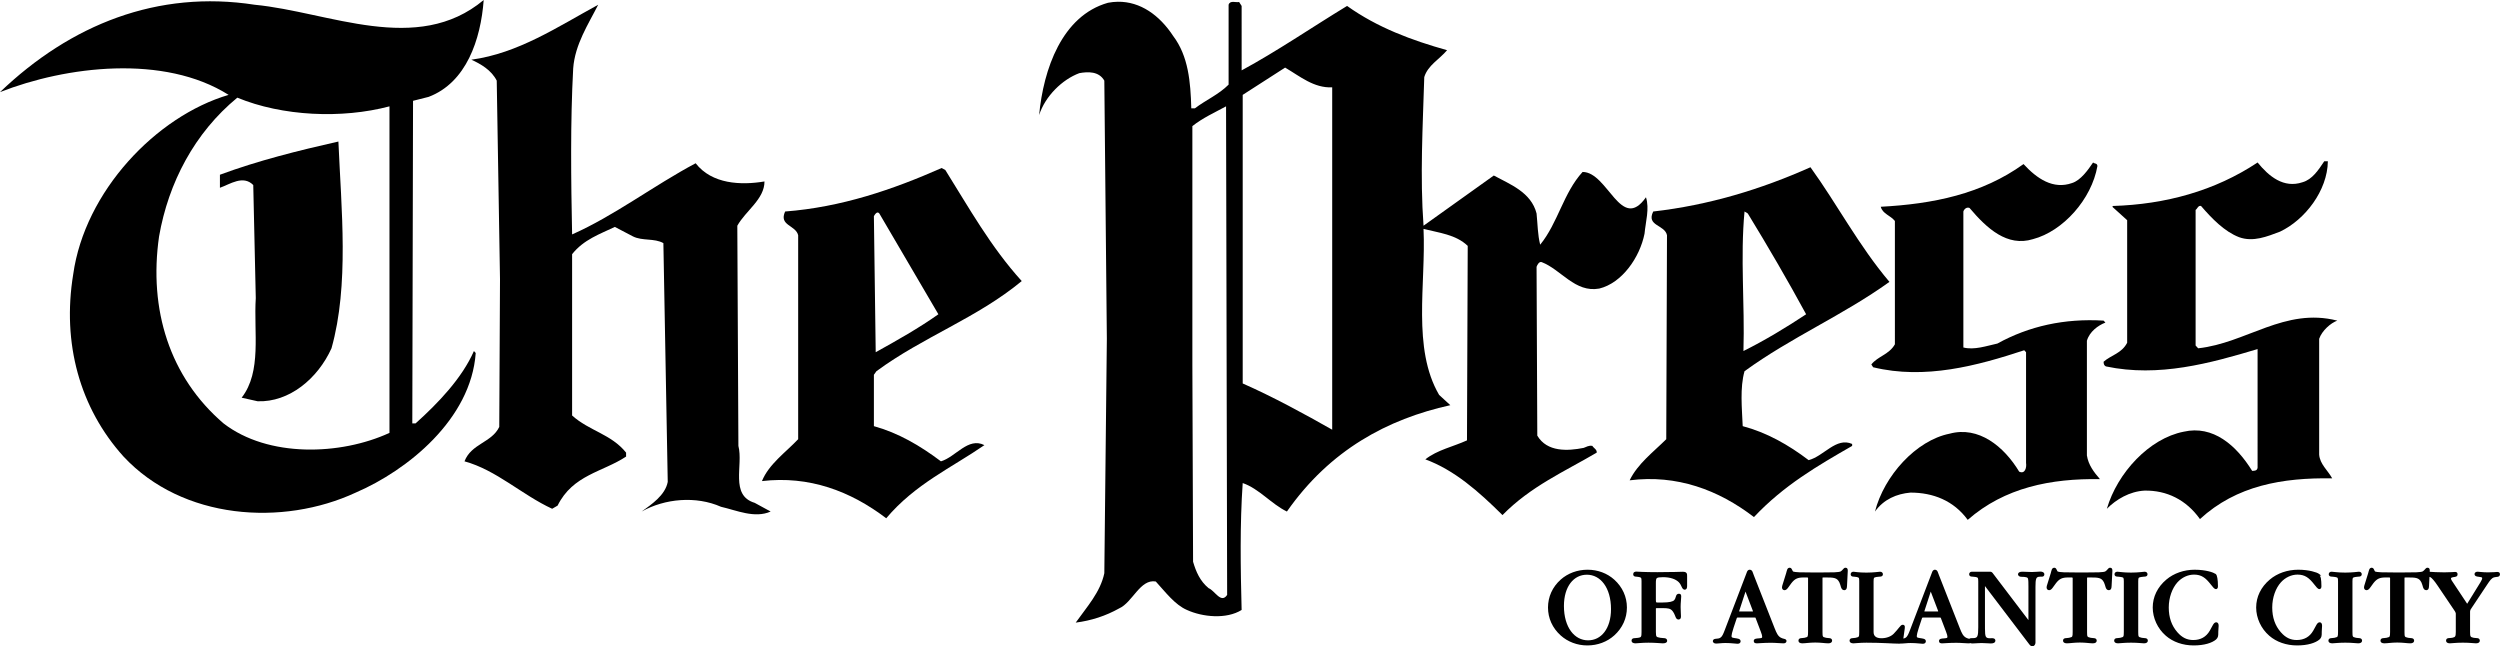
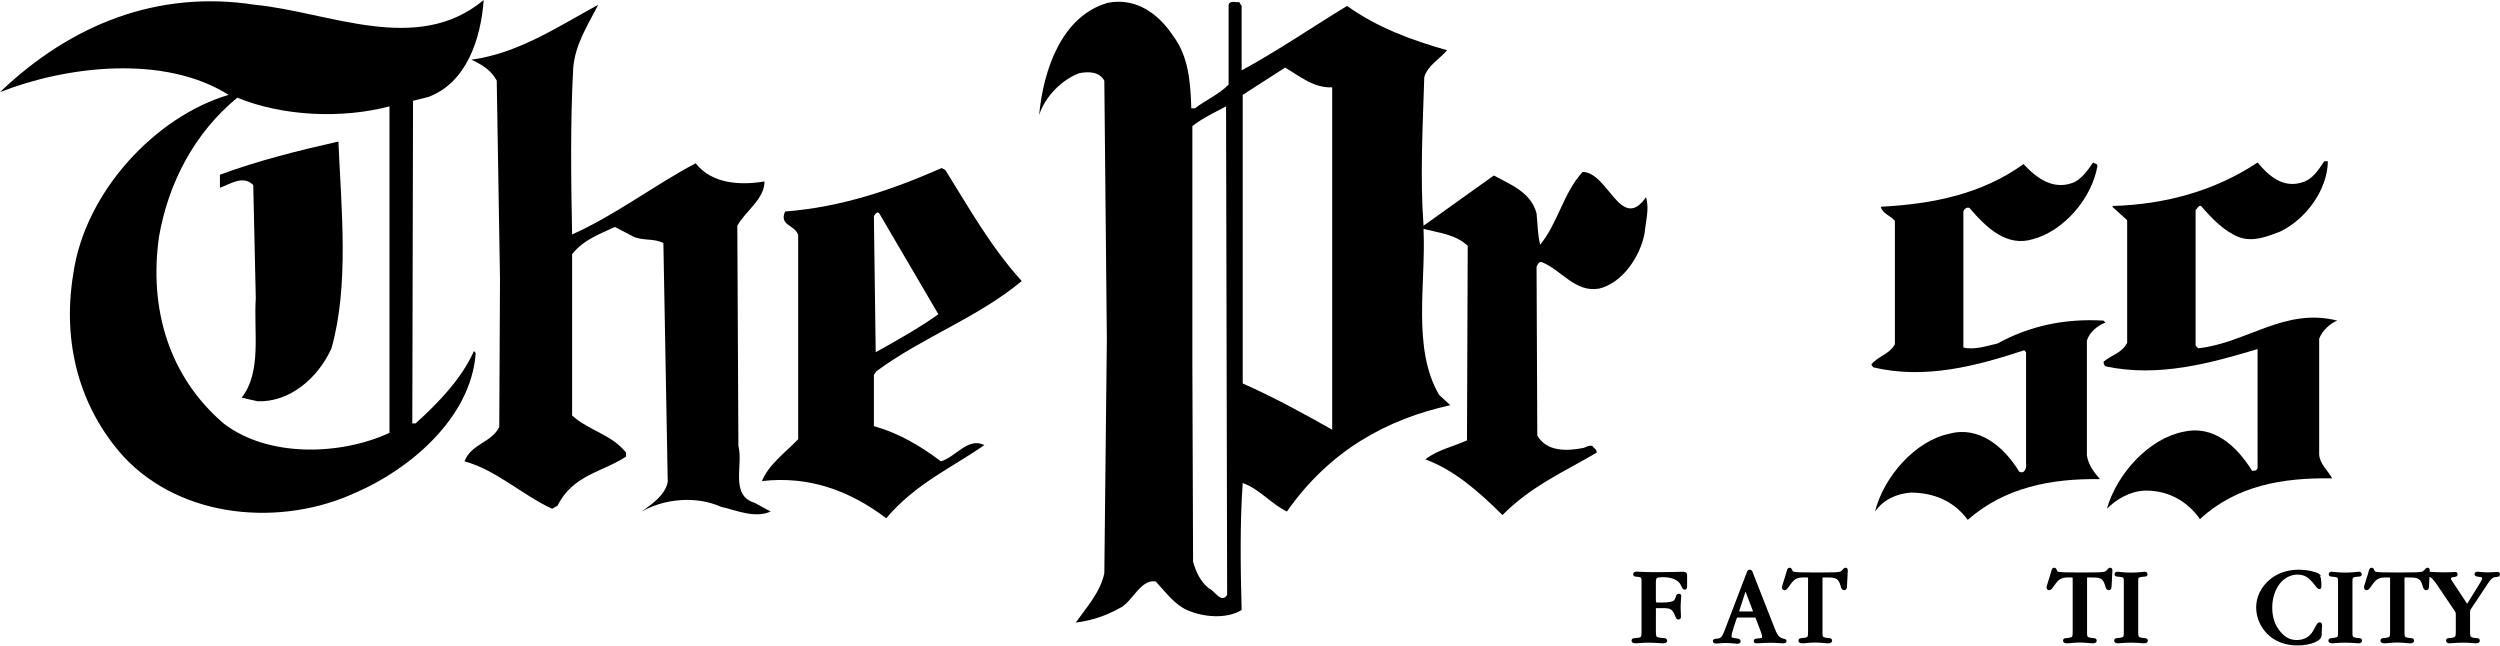
<svg xmlns="http://www.w3.org/2000/svg" xmlns:ns1="http://sodipodi.sourceforge.net/DTD/sodipodi-0.dtd" xmlns:ns2="http://www.inkscape.org/namespaces/inkscape" width="300pt" height="77.557pt" viewBox="0 0 300 77.557" version="1.2" id="svg17952" ns1:docname="Press_of_Atlantic_City_(2015-04-28).svg" ns2:version="1.4.2 (ebf0e94, 2025-05-08)">
  <ns1:namedview pagecolor="#ffffff" bordercolor="#666666" borderopacity="1" objecttolerance="10" gridtolerance="10" guidetolerance="10" ns2:pageopacity="0" ns2:pageshadow="2" ns2:window-width="1920" ns2:window-height="1129" id="namedview17954" showgrid="false" fit-margin-top="0" fit-margin-left="0" fit-margin-right="0" fit-margin-bottom="0" ns2:zoom="1.4142136" ns2:cx="136.11805" ns2:cy="144.60334" ns2:window-x="-8" ns2:window-y="-8" ns2:window-maximized="1" ns2:current-layer="svg17952" ns2:showpageshadow="0" ns2:pagecheckerboard="1" ns2:deskcolor="#d1d1d1" ns2:document-units="pt" />
  <defs id="defs2427" />
  <path style="fill:#000000;fill-opacity:1;fill-rule:nonzero;stroke:none;stroke-width:0.776" d="m 134.137,0.211 c -0.386,0.005 -0.78,0.046 -1.182,0.123 -5.523,1.565 -7.739,7.969 -8.26,13.471 0.737,-2.278 2.78,-4.269 4.824,-5.027 1.043,-0.188 2.348,-0.238 3,0.899 l 0.303,30.977 -0.303,28.132 c -0.479,2.278 -2.087,4.03 -3.434,5.928 1.868,-0.237 3.606,-0.806 5.216,-1.707 1.607,-0.713 2.52,-3.558 4.392,-3.227 1.174,1.283 2.305,2.799 3.74,3.415 1.868,0.855 4.737,1.14 6.562,0 -0.13,-4.98 -0.215,-10.293 0.13,-15.227 1.959,0.667 3.436,2.514 5.304,3.417 5.174,-7.4 12.089,-11.1 19.61,-12.762 l -1.346,-1.235 c -3.263,-5.595 -1.564,-13.329 -1.871,-19.922 1.826,0.473 3.87,0.664 5.304,2.038 l -0.088,23.341 c -1.65,0.758 -3.564,1.141 -4.998,2.278 3.479,1.28 6.389,3.842 9.258,6.687 3.394,-3.46 7.437,-5.217 11.307,-7.494 0.043,-0.379 -0.349,-0.522 -0.521,-0.807 -0.437,-0.094 -0.741,0.143 -1.044,0.237 -1.914,0.379 -4.391,0.522 -5.565,-1.471 l -0.088,-20.256 c 0.088,-0.237 0.303,-0.661 0.609,-0.567 2.347,0.901 4.001,3.699 6.913,3.177 2.739,-0.664 4.87,-3.749 5.435,-6.593 0.13,-1.425 0.61,-2.99 0.173,-4.364 -2.999,4.267 -4.565,-3.038 -7.607,-3.038 -2.305,2.517 -2.957,6.119 -5.089,8.73 -0.303,-1.189 -0.303,-2.469 -0.434,-3.749 -0.652,-2.563 -3.218,-3.508 -5.131,-4.554 l -8.433,6.025 c -0.434,-5.884 -0.088,-11.954 0.088,-17.837 0.434,-1.422 1.825,-2.132 2.738,-3.224 -4.219,-1.186 -8.349,-2.705 -12,-5.313 -4.216,2.563 -8.435,5.455 -12.653,7.733 V 0.713 l -0.303,-0.473 c -0.391,0.094 -1.085,-0.241 -1.261,0.33 V 10.154 c -1.174,1.186 -2.739,1.85 -4.043,2.845 h -0.434 c -0.088,-3.178 -0.348,-6.261 -2.174,-8.681 -1.635,-2.492 -3.939,-4.145 -6.643,-4.107 z m 20.077,7.901 c 1.783,1.043 3.433,2.466 5.65,2.372 V 51.565 c -3.345,-1.899 -7.084,-3.937 -10.739,-5.55 V 11.385 Z m -7.087,4.649 0.13,58.632 c -0.74,1.092 -1.476,-0.522 -2.216,-0.807 -1.043,-0.852 -1.523,-1.991 -1.872,-3.177 l -0.085,-23.67 V 15.133 c 1.262,-0.995 2.651,-1.613 4.043,-2.372 z" id="path301" />
  <path style="fill:#000000;fill-opacity:1;fill-rule:nonzero;stroke:none;stroke-width:0.776" d="M 58.043,0 C 50.043,6.69 39.477,1.425 30.564,0.57 18.912,-1.232 8.48,2.941 0,11.054 7.958,7.924 19.694,6.499 27.434,11.385 c -8.695,2.563 -17.258,11.577 -18.65,21.539 -1.35,8.252 0.782,16.034 6.044,21.866 7.084,7.591 19.084,8.397 27.867,4.318 6.175,-2.657 13.827,-8.776 14.391,-16.746 l -0.215,-0.237 c -1.438,3.275 -4.306,6.263 -7.002,8.684 H 49.477 L 49.564,12.098 51.435,11.625 C 55.954,9.918 57.694,4.746 58.043,0 Z M 28.478,11.719 c 5.392,2.229 12.521,2.562 18.259,1.043 v 39.183 c -5.868,2.705 -14.563,2.991 -19.913,-1.137 -6.478,-5.553 -8.997,-13.663 -7.736,-22.44 1.128,-6.451 4.258,-12.428 9.39,-16.649 z" id="path2683" />
  <path style="fill:#000000;fill-opacity:1;fill-rule:nonzero;stroke:none;stroke-width:0.776" d="M 71.782,0.57" id="path318" />
  <path style="fill:#000000;fill-opacity:1;fill-rule:nonzero;stroke:none;stroke-width:0.776" d="m 71.782,0.57 c -1.174,2.326 -2.784,4.743 -2.999,7.636 -0.349,6.499 -0.261,13.332 -0.13,19.925 5.043,-2.229 9.823,-5.884 14.824,-8.54 1.956,2.514 5.435,2.657 8.261,2.184 0,2.135 -2.259,3.509 -3.26,5.313 l 0.13,26.421 c 0.607,2.326 -1.043,5.929 1.956,6.833 l 1.914,1.043 c -1.914,0.852 -4.088,-0.143 -5.956,-0.57 -3.002,-1.328 -6.739,-0.995 -9.523,0.57 1.174,-0.855 2.827,-1.947 3.13,-3.557 L 79.606,29.175 c -1.086,-0.616 -2.52,-0.237 -3.651,-0.807 l -2.174,-1.137 c -1.783,0.852 -3.739,1.516 -5.128,3.272 v 19.355 c 2.041,1.85 4.695,2.229 6.478,4.458 v 0.473 c -2.784,1.85 -6.393,2.184 -8.219,5.884 l -0.652,0.379 c -3.609,-1.659 -6.696,-4.649 -10.521,-5.692 0.825,-2.135 3.26,-2.229 4.173,-4.128 L 60,33.491 59.608,9.677 C 58.956,8.398 57.695,7.685 56.564,7.163 62.171,6.405 66.911,3.227 71.782,0.57 Z" id="path2685" />
  <path style="fill:#000000;fill-opacity:1;fill-rule:nonzero;stroke:none;stroke-width:0.776" d="M 279.343,19.355" id="path317" />
  <path style="fill:#000000;fill-opacity:1;fill-rule:nonzero;stroke:none;stroke-width:0.776" d="m 279.343,19.355 c -0.045,3.512 -2.739,7.021 -5.741,8.443 -1.519,0.57 -3.215,1.283 -4.913,0.664 -1.738,-0.664 -3.26,-2.229 -4.564,-3.745 -0.346,-0.097 -0.434,0.331 -0.652,0.473 v 16.271 l 0.306,0.334 c 5.78,-0.619 10.39,-4.934 16.695,-3.321 -0.782,0.285 -1.829,1.186 -2.174,2.181 v 13.899 c 0.085,1.14 1.043,1.899 1.565,2.848 -5.956,-0.094 -11.479,0.852 -15.87,4.886 -1.653,-2.323 -4,-3.463 -6.651,-3.415 -1.783,0.094 -3.391,1.043 -4.522,2.181 1.262,-4.316 5.086,-8.443 9.217,-9.25 3.521,-0.807 6.305,1.613 8.219,4.698 0.261,0 0.607,0 0.652,-0.382 V 41.888 c -5.695,1.707 -11.87,3.415 -18.175,2.087 -0.261,-0.094 -0.303,-0.331 -0.303,-0.567 0.913,-0.807 2.174,-0.998 2.827,-2.278 V 26.424 l -1.783,-1.613 0.088,-0.094 c 6.26,-0.191 12.216,-1.804 17.347,-5.219 1.347,1.662 3.13,3.133 5.389,2.372 1.174,-0.331 1.914,-1.471 2.608,-2.514 z" id="path316" />
  <path style="fill:#000000;fill-opacity:1;fill-rule:nonzero;stroke:none;stroke-width:0.776" d="m 40.608,16.983 c 0.349,8.113 1.304,17.22 -0.828,24.811 -1.65,3.651 -5.086,6.499 -8.868,6.357 l -1.914,-0.428 c 2.435,-3.13 1.434,-7.827 1.695,-11.955 L 30.391,22.203 c -1.219,-1.234 -2.784,-0.097 -4,0.331 v -1.565 c 4.61,-1.707 9.392,-2.893 14.217,-3.985 z" id="path2691" />
  <path style="fill:#000000;fill-opacity:1;fill-rule:nonzero;stroke:none;stroke-width:0.776" d="M 251.69,19.925" id="path315" />
  <path style="fill:#000000;fill-opacity:1;fill-rule:nonzero;stroke:none;stroke-width:0.776" d="m 251.69,19.925 c -0.695,3.985 -4.131,7.828 -7.74,8.774 -3.087,0.952 -5.52,-1.28 -7.606,-3.745 -0.349,-0.143 -0.655,0.143 -0.74,0.428 v 16.316 c 1.304,0.334 2.781,-0.188 4.085,-0.473 3.785,-2.087 8.046,-3.036 12.741,-2.751 l 0.218,0.237 c -0.87,0.331 -1.914,1.092 -2.22,2.181 v 13.76 c 0.176,1.137 0.828,1.989 1.565,2.845 -5.868,-0.094 -11.433,0.995 -15.867,4.886 -1.695,-2.323 -4.173,-3.272 -6.869,-3.272 -1.653,0.143 -3.218,0.807 -4.261,2.278 1.086,-4.27 4.913,-8.54 8.956,-9.347 3.479,-0.946 6.52,1.519 8.349,4.555 0.695,0.331 0.913,-0.476 0.825,-1.043 V 42.267 l -0.218,-0.237 c -5.608,1.85 -11.913,3.557 -18.13,2.041 l -0.218,-0.334 c 0.785,-0.995 2.132,-1.186 2.827,-2.42 V 26.518 c -0.522,-0.664 -1.477,-0.852 -1.695,-1.707 6.263,-0.331 12.131,-1.519 17.132,-5.122 1.607,1.753 3.563,3.081 5.826,2.275 1.043,-0.331 1.911,-1.565 2.52,-2.466 0.218,0.191 0.479,0.049 0.522,0.428 z" id="path2693" />
  <path style="fill:#000000;fill-opacity:1;fill-rule:nonzero;stroke:none;stroke-width:0.776" d="m 112.997,20.162 c -5.911,2.611 -12.042,4.698 -18.781,5.219 -0.782,1.707 1.261,1.613 1.564,2.845 v 24.478 c -1.477,1.565 -3.521,2.989 -4.346,5.027 5.65,-0.664 10.609,1.187 14.912,4.462 3.479,-4.128 7.87,-6.075 11.782,-8.777 -1.956,-0.998 -3.436,1.422 -5.216,1.944 -2.523,-1.899 -5.13,-3.415 -8.045,-4.222 v -6.166 l 0.306,-0.428 c 5.608,-4.128 12.042,-6.357 17.435,-10.815 -3.739,-4.128 -6.351,-8.825 -9.174,-13.332 z m -7.677,5.339 c 0.067,-7.1e-4 0.134,0.032 0.199,0.116 l 7.087,12.095 c -2.347,1.662 -4.955,3.132 -7.521,4.554 l -0.218,-16.315 c 0.066,-0.143 0.253,-0.448 0.453,-0.45 z" id="path314" />
-   <path style="fill:#000000;fill-opacity:1;fill-rule:nonzero;stroke:none;stroke-width:0.776" d="m 217.257,20.068 c -5.956,2.657 -12.216,4.555 -18.87,5.313 -0.87,1.756 1.392,1.565 1.652,2.845 l -0.088,24.478 c -1.522,1.519 -3.433,2.941 -4.392,4.934 5.653,-0.713 10.654,1.14 14.915,4.412 3.563,-3.797 7.653,-6.168 11.783,-8.54 v -0.236 c -1.914,-0.855 -3.394,1.471 -5.219,1.944 -2.435,-1.85 -5.044,-3.321 -7.913,-4.08 -0.088,-2.135 -0.349,-4.601 0.218,-6.593 5.608,-4.079 11.783,-6.689 17.391,-10.72 -3.694,-4.364 -6.26,-9.298 -9.478,-13.756 z m -7.913,5.313 0.391,0.236 c 2.435,3.985 4.784,8.016 7,12.095 -2.435,1.613 -4.956,3.132 -7.522,4.412 0.173,-5.644 -0.391,-11.193 0.13,-16.743 z" id="path2695" />
  <path style="fill:#000000;fill-opacity:1;fill-rule:nonzero;stroke:none;stroke-width:0.776" d="m 279.797,68.606 c -0.098,0 -0.185,0.025 -0.25,0.079 -0.065,0.055 -0.1,0.139 -0.1,0.22 0,0.081 0.032,0.162 0.091,0.211 0.059,0.049 0.126,0.064 0.195,0.073 0.137,0.019 0.3,0.014 0.505,0.053 0.091,0.016 0.157,0.034 0.199,0.053 0.043,0.019 0.063,0.037 0.079,0.062 0.032,0.049 0.048,0.17 0.048,0.398 v 6.082 c 0,0.298 -0.012,0.461 -0.054,0.533 -0.021,0.036 -0.05,0.06 -0.108,0.088 -0.059,0.028 -0.148,0.052 -0.272,0.078 -0.163,0.03 -0.313,0.027 -0.444,0.048 -0.066,0.011 -0.132,0.029 -0.189,0.079 -0.057,0.05 -0.088,0.129 -0.088,0.211 0,0.1 0.055,0.2 0.142,0.253 0.087,0.053 0.196,0.072 0.327,0.072 0.109,0 0.277,-0.019 0.533,-0.038 0.256,-0.02 0.595,-0.04 1.02,-0.04 0.423,0 0.759,0.02 1.015,0.04 0.256,0.02 0.425,0.038 0.533,0.038 0.131,0 0.24,-0.018 0.327,-0.072 0.087,-0.053 0.142,-0.153 0.142,-0.253 0,-0.082 -0.031,-0.161 -0.088,-0.211 -0.057,-0.05 -0.123,-0.068 -0.189,-0.079 -0.131,-0.022 -0.28,-0.018 -0.444,-0.048 h -0.001 c -0.123,-0.026 -0.214,-0.05 -0.272,-0.078 -0.059,-0.028 -0.086,-0.052 -0.107,-0.088 -0.042,-0.072 -0.054,-0.235 -0.054,-0.533 v -6.082 c 0,-0.229 0.018,-0.349 0.05,-0.398 0.016,-0.025 0.034,-0.043 0.076,-0.062 0.043,-0.019 0.108,-0.037 0.199,-0.053 0.205,-0.039 0.37,-0.034 0.507,-0.053 0.068,-0.009 0.136,-0.023 0.195,-0.072 0.059,-0.049 0.089,-0.132 0.089,-0.212 0,-0.081 -0.034,-0.165 -0.1,-0.22 -0.065,-0.055 -0.151,-0.079 -0.249,-0.079 -0.104,0 -0.268,0.026 -0.536,0.053 -0.268,0.026 -0.632,0.053 -1.093,0.053 -0.463,0 -0.827,-0.026 -1.096,-0.053 -0.269,-0.026 -0.433,-0.053 -0.538,-0.053 z" id="path313" />
  <path style="fill:#000000;fill-opacity:1;fill-rule:nonzero;stroke:none;stroke-width:0.776" d="m 254.09,68.606 c -0.098,0 -0.185,0.025 -0.25,0.079 -0.065,0.054 -0.1,0.139 -0.1,0.22 0,0.081 0.029,0.162 0.088,0.211 0.059,0.049 0.126,0.064 0.195,0.073 0.137,0.019 0.302,0.014 0.507,0.053 h 0.001 c 0.092,0.016 0.158,0.034 0.201,0.053 0.043,0.019 0.06,0.037 0.076,0.062 0.032,0.049 0.05,0.17 0.05,0.398 v 6.082 c 0,0.298 -0.013,0.458 -0.056,0.53 -0.021,0.036 -0.048,0.063 -0.107,0.091 -0.059,0.028 -0.149,0.052 -0.274,0.078 -0.163,0.03 -0.314,0.027 -0.445,0.048 -0.066,0.011 -0.132,0.029 -0.189,0.079 -0.057,0.05 -0.088,0.129 -0.088,0.211 0,0.1 0.055,0.2 0.142,0.253 0.087,0.053 0.196,0.072 0.327,0.072 0.109,0 0.277,-0.019 0.533,-0.038 0.256,-0.02 0.595,-0.04 1.02,-0.04 0.424,0 0.764,0.02 1.02,0.04 0.256,0.02 0.424,0.038 0.532,0.038 0.131,0 0.237,-0.018 0.324,-0.072 0.087,-0.053 0.142,-0.153 0.142,-0.253 0,-0.082 -0.031,-0.161 -0.088,-0.211 -0.057,-0.05 -0.123,-0.068 -0.189,-0.079 -0.131,-0.022 -0.28,-0.018 -0.444,-0.048 h -10e-4 c -0.123,-0.026 -0.213,-0.05 -0.271,-0.078 -0.059,-0.028 -0.084,-0.052 -0.105,-0.088 -0.042,-0.072 -0.056,-0.235 -0.056,-0.533 v -6.082 c 0,-0.229 0.018,-0.349 0.05,-0.398 0.016,-0.024 0.033,-0.043 0.076,-0.062 0.043,-0.019 0.109,-0.037 0.201,-0.053 h 10e-4 c 0.205,-0.039 0.368,-0.034 0.504,-0.053 0.068,-0.009 0.137,-0.024 0.196,-0.073 0.059,-0.049 0.088,-0.13 0.088,-0.211 0,-0.081 -0.034,-0.165 -0.1,-0.22 -0.065,-0.055 -0.153,-0.079 -0.25,-0.079 -0.104,0 -0.267,0.026 -0.535,0.053 -0.268,0.026 -0.631,0.053 -1.094,0.053 -0.463,0 -0.827,-0.026 -1.096,-0.053 -0.269,-0.026 -0.43,-0.053 -0.535,-0.053 z" id="path312" />
  <path style="fill:#000000;fill-opacity:1;fill-rule:nonzero;stroke:none;stroke-width:0.776" d="m 196.389,68.59 c -0.111,0 -0.208,0.017 -0.286,0.07 -0.078,0.054 -0.119,0.151 -0.119,0.245 0,0.078 0.022,0.155 0.076,0.207 0.054,0.052 0.118,0.068 0.18,0.078 0.124,0.02 0.268,0.015 0.451,0.053 0.168,0.037 0.219,0.069 0.249,0.122 0.03,0.053 0.044,0.175 0.044,0.391 v 6.082 c 1e-5,0.285 -0.014,0.458 -0.059,0.542 -0.022,0.042 -0.051,0.068 -0.103,0.094 -0.052,0.026 -0.13,0.046 -0.242,0.062 l -0.001,0.002 c -0.2,0.032 -0.367,0.027 -0.507,0.048 -0.07,0.011 -0.137,0.026 -0.196,0.076 -0.059,0.05 -0.091,0.132 -0.091,0.214 0,0.104 0.062,0.203 0.151,0.255 0.089,0.052 0.2,0.07 0.333,0.07 0.248,0 0.741,-0.078 1.55,-0.078 0.876,0 1.423,0.078 1.709,0.078 0.149,0 0.268,-0.017 0.362,-0.062 0.094,-0.044 0.171,-0.133 0.171,-0.237 0,-0.09 -0.032,-0.175 -0.092,-0.23 -0.06,-0.055 -0.133,-0.076 -0.207,-0.088 -0.148,-0.024 -0.321,-0.015 -0.52,-0.047 -0.279,-0.045 -0.399,-0.088 -0.454,-0.158 -0.055,-0.07 -0.081,-0.226 -0.081,-0.541 v -2.801 c 0,-0.009 0.001,-0.018 0.003,-0.023 2.8e-4,-7.64e-4 0.001,-0.004 0.001,-0.004 l 0.001,-0.002 c 0.002,-0.004 0.006,-0.007 0.01,-0.01 0.01,-0.009 0.033,-0.022 0.079,-0.022 h 0.686 c 0.321,0 0.573,0.005 0.77,0.057 0.197,0.052 0.345,0.146 0.489,0.347 0.162,0.232 0.238,0.447 0.309,0.62 0.036,0.087 0.068,0.164 0.123,0.23 0.055,0.066 0.144,0.114 0.24,0.114 0.096,0 0.198,-0.045 0.246,-0.126 0.048,-0.081 0.053,-0.171 0.053,-0.278 0,-0.241 -0.04,-0.592 -0.04,-1.104 0,-0.549 0.067,-0.948 0.067,-1.233 0,-0.096 0.005,-0.171 -0.045,-0.25 -0.025,-0.04 -0.069,-0.072 -0.111,-0.086 -0.043,-0.014 -0.083,-0.018 -0.129,-0.018 -0.1,0 -0.192,0.044 -0.246,0.108 -0.054,0.065 -0.077,0.135 -0.1,0.208 -0.044,0.146 -0.08,0.303 -0.212,0.454 v 0.002 c -0.066,0.076 -0.211,0.15 -0.445,0.201 -0.234,0.05 -0.555,0.079 -0.958,0.079 h -0.604 c -0.065,0 -0.107,-0.008 -0.129,-0.016 -0.022,-0.008 -0.023,-0.013 -0.031,-0.028 -0.016,-0.029 -0.029,-0.13 -0.029,-0.296 v -2.004 c 0,-0.176 0.007,-0.31 0.028,-0.404 0.02,-0.094 0.049,-0.144 0.094,-0.182 0.089,-0.075 0.31,-0.111 0.74,-0.111 0.874,0 1.514,0.237 1.879,0.593 0.18,0.182 0.268,0.381 0.347,0.552 0.04,0.086 0.078,0.165 0.133,0.233 0.055,0.067 0.142,0.123 0.242,0.123 0.093,0 0.187,-0.059 0.23,-0.142 0.043,-0.083 0.056,-0.182 0.056,-0.305 v -1.141 c 0,-0.167 0.011,-0.303 -0.081,-0.42 -0.046,-0.059 -0.115,-0.097 -0.193,-0.117 -0.079,-0.02 -0.17,-0.026 -0.287,-0.026 -0.102,0 -0.387,0.012 -0.886,0.025 -0.499,0.013 -1.206,0.025 -2.125,0.025 -0.781,0 -1.375,-0.016 -1.787,-0.032 -0.412,-0.017 -0.629,-0.034 -0.709,-0.034 z" id="path311" />
  <path style="fill:#000000;fill-opacity:1;fill-rule:nonzero;stroke:none;stroke-width:0.776" d="m 275.801,68.366 c -1.313,0 -2.526,0.422 -3.428,1.184 -1.062,0.895 -1.633,2.072 -1.633,3.352 0,1.257 0.581,2.535 1.581,3.394 0.851,0.735 2.021,1.156 3.334,1.156 1.268,0 2.207,-0.302 2.691,-0.718 h 0.003 v -0.003 c 0.119,-0.105 0.189,-0.226 0.223,-0.357 0.034,-0.131 0.037,-0.269 0.037,-0.429 v -0.119 c 0,-0.256 0.04,-0.493 0.04,-0.719 0,-0.115 -0.012,-0.21 -0.057,-0.293 -0.045,-0.083 -0.143,-0.139 -0.239,-0.139 -0.086,0 -0.164,0.043 -0.224,0.1 -0.06,0.057 -0.108,0.128 -0.16,0.215 -0.103,0.174 -0.218,0.41 -0.385,0.697 -0.431,0.743 -1.093,1.115 -1.979,1.115 -0.761,0 -1.35,-0.297 -1.912,-0.943 l -10e-4,-0.002 c -0.679,-0.776 -1.024,-1.754 -1.024,-2.955 0,-1.209 0.416,-2.328 1.036,-3.018 0.532,-0.59 1.265,-0.932 1.994,-0.932 0.9,0 1.391,0.39 2,1.166 0.125,0.159 0.229,0.292 0.325,0.393 0.096,0.1 0.189,0.182 0.316,0.182 0.077,0 0.156,-0.056 0.189,-0.123 0.033,-0.067 0.043,-0.142 0.043,-0.231 0,-0.404 -0.026,-0.726 -0.07,-0.968 -0.026,-0.144 -0.082,-0.207 -0.125,-0.297 h 0.177 l -0.261,-0.201 -0.003,-0.002 c -0.141,-0.108 -0.424,-0.219 -0.851,-0.321 -0.427,-0.102 -0.988,-0.183 -1.635,-0.183 z" id="path310" />
-   <path style="fill:#000000;fill-opacity:1;fill-rule:nonzero;stroke:none;stroke-width:0.776" d="m 263.386,68.366 c -1.313,0 -2.52,0.422 -3.425,1.184 -1.062,0.895 -1.633,2.072 -1.633,3.352 0,1.257 0.581,2.535 1.581,3.394 0.851,0.735 2.021,1.156 3.334,1.156 1.268,0 2.207,-0.302 2.691,-0.718 v -0.003 c 0.119,-0.105 0.19,-0.226 0.224,-0.357 0.034,-0.131 0.035,-0.269 0.035,-0.429 v -0.119 c 0,-0.255 0.044,-0.492 0.044,-0.719 0,-0.116 -0.012,-0.212 -0.059,-0.294 -0.047,-0.082 -0.144,-0.138 -0.24,-0.138 -0.086,0 -0.166,0.043 -0.226,0.1 -0.06,0.057 -0.108,0.128 -0.16,0.215 -0.103,0.174 -0.215,0.41 -0.382,0.697 -0.431,0.743 -1.093,1.115 -1.979,1.115 -0.761,0 -1.353,-0.297 -1.915,-0.943 v -0.002 c -0.679,-0.776 -1.025,-1.754 -1.025,-2.955 0,-1.209 0.418,-2.328 1.037,-3.018 0.532,-0.59 1.263,-0.932 1.992,-0.932 0.9,0 1.393,0.39 2.001,1.166 0.125,0.159 0.228,0.292 0.324,0.393 0.096,0.1 0.19,0.182 0.318,0.182 0.077,0 0.157,-0.056 0.19,-0.123 0.033,-0.067 0.041,-0.142 0.041,-0.231 0,-0.404 -0.026,-0.726 -0.07,-0.968 -0.044,-0.242 -0.089,-0.404 -0.209,-0.5 h -0.001 l -0.029,-0.023 h -0.034 c -0.15,-0.1 -0.393,-0.203 -0.79,-0.297 -0.427,-0.102 -0.988,-0.183 -1.635,-0.183 z" id="path309" />
-   <path style="fill:#000000;fill-opacity:1;fill-rule:nonzero;stroke:none;stroke-width:0.776" d="m 232.195,68.366 c -0.111,0 -0.211,0.058 -0.264,0.135 -0.053,0.077 -0.079,0.16 -0.116,0.258 l -2.616,6.853 c -0.185,0.479 -0.313,0.791 -0.545,0.924 l -0.003,0.002 -0.001,0.003 c -0.073,0.045 -0.159,0.068 -0.249,0.084 l 0.166,-1.179 c 0.013,-0.091 0.012,-0.165 0.012,-0.217 0,-0.058 -0.007,-0.124 -0.057,-0.182 -0.05,-0.057 -0.125,-0.076 -0.201,-0.076 -0.094,0 -0.166,0.051 -0.231,0.111 -0.066,0.061 -0.13,0.139 -0.208,0.234 -0.156,0.191 -0.356,0.448 -0.639,0.735 -0.328,0.331 -0.868,0.538 -1.474,0.538 -0.332,0 -0.567,-0.075 -0.715,-0.198 -0.148,-0.123 -0.224,-0.299 -0.224,-0.554 v -6.082 c 0,-0.229 0.019,-0.351 0.051,-0.401 0.016,-0.025 0.033,-0.041 0.076,-0.06 0.043,-0.019 0.109,-0.037 0.201,-0.053 0.205,-0.037 0.371,-0.033 0.508,-0.051 0.069,-0.009 0.136,-0.024 0.195,-0.073 0.059,-0.049 0.088,-0.13 0.088,-0.211 0,-0.081 -0.034,-0.165 -0.1,-0.22 -0.065,-0.055 -0.153,-0.079 -0.25,-0.079 -0.11,0 -0.274,0.026 -0.541,0.053 -0.267,0.026 -0.627,0.053 -1.09,0.053 -0.455,0 -0.807,-0.025 -1.061,-0.051 -0.253,-0.026 -0.395,-0.054 -0.491,-0.054 -0.093,0 -0.177,0.024 -0.24,0.079 -0.063,0.055 -0.097,0.139 -0.097,0.22 0,0.079 0.023,0.157 0.079,0.208 0.056,0.051 0.122,0.065 0.186,0.075 0.128,0.019 0.278,0.016 0.469,0.053 l -0.001,-0.002 c 0.088,0.019 0.149,0.04 0.188,0.06 0.038,0.02 0.052,0.037 0.066,0.063 0.028,0.052 0.04,0.175 0.04,0.393 v 6.082 c 0,0.298 -0.013,0.461 -0.056,0.533 -0.021,0.036 -0.048,0.06 -0.107,0.088 -0.059,0.028 -0.15,0.052 -0.275,0.078 -0.162,0.03 -0.309,0.027 -0.441,0.048 -0.066,0.011 -0.134,0.027 -0.192,0.076 -0.057,0.05 -0.088,0.132 -0.088,0.214 0,0.1 0.055,0.2 0.142,0.253 0.087,0.053 0.196,0.072 0.328,0.072 0.107,0 0.276,-0.019 0.532,-0.038 0.256,-0.02 0.595,-0.04 1.02,-0.04 1.863,0 3.184,0.117 3.957,0.117 0.069,0 0.128,-0.004 0.182,-0.016 0.029,0.003 0.06,0.004 0.092,0.004 0.261,0 0.6,-0.066 1.078,-0.066 0.74,0 1.205,0.091 1.447,0.091 0.1,0 0.188,-0.018 0.259,-0.066 0.071,-0.048 0.117,-0.135 0.117,-0.221 0,-0.073 -0.021,-0.146 -0.067,-0.199 -0.046,-0.054 -0.108,-0.084 -0.174,-0.107 -0.132,-0.045 -0.296,-0.062 -0.511,-0.095 l -0.003,-0.003 c -0.141,-0.019 -0.234,-0.044 -0.275,-0.073 -0.042,-0.03 -0.06,-0.058 -0.06,-0.17 0,-0.124 0.076,-0.476 0.245,-0.987 l 0.39,-1.175 0.001,-0.002 v -0.002 c 0.01,-0.016 0.052,-0.047 0.079,-0.047 h 2.039 c 0.062,0 0.1,0.007 0.111,0.012 0.003,0.001 0.006,0.003 0.007,0.003 h 0.001 v 0.002 h 0.001 v 0.002 l 0.001,0.002 c 0.002,0.003 0.003,0.009 0.007,0.019 l 0.643,1.695 v 0.002 c 0.104,0.261 0.151,0.451 0.151,0.555 0,0.101 -0.011,0.119 -0.053,0.145 -0.041,0.026 -0.149,0.048 -0.328,0.06 h -0.003 c -0.162,0.013 -0.292,0.019 -0.406,0.053 -0.057,0.017 -0.113,0.041 -0.157,0.089 -0.043,0.049 -0.065,0.118 -0.065,0.185 0,0.089 0.051,0.184 0.129,0.226 0.079,0.041 0.166,0.047 0.272,0.047 0.223,0 0.77,-0.066 1.683,-0.066 0.595,0 1.078,0.066 1.459,0.066 0.08,0 0.15,-0.006 0.212,-0.031 0.083,0.031 0.181,0.042 0.299,0.042 0.302,0 0.654,-0.05 1.042,-0.05 0.425,0 0.799,0.05 1.126,0.05 0.156,0 0.28,-0.018 0.379,-0.07 0.099,-0.052 0.168,-0.157 0.168,-0.267 0,-0.096 -0.052,-0.194 -0.135,-0.24 -0.083,-0.047 -0.178,-0.057 -0.293,-0.057 -0.101,0 -0.176,0.012 -0.209,0.012 -0.156,0 -0.269,-0.018 -0.346,-0.051 -0.077,-0.033 -0.123,-0.077 -0.163,-0.154 -0.079,-0.154 -0.103,-0.461 -0.103,-0.943 V 74.562 70.326 l 5.306,6.976 c 0.114,0.156 0.234,0.255 0.381,0.255 0.113,0 0.21,-0.06 0.274,-0.142 0.064,-0.082 0.101,-0.188 0.101,-0.3 V 71.243 70.431 c 0,-0.477 0.018,-0.806 0.092,-0.987 0.037,-0.091 0.084,-0.144 0.151,-0.182 0.067,-0.038 0.162,-0.059 0.302,-0.059 h 0.198 c 0.083,0 0.161,-0.009 0.229,-0.062 0.068,-0.053 0.094,-0.141 0.094,-0.226 0,-0.101 -0.061,-0.193 -0.148,-0.246 -0.087,-0.054 -0.199,-0.081 -0.333,-0.081 -0.254,0 -0.589,0.054 -1.014,0.054 -0.414,0 -0.791,-0.038 -1.131,-0.038 -0.154,0 -0.274,0.019 -0.369,0.066 -0.095,0.047 -0.166,0.143 -0.166,0.245 0,0.096 0.057,0.18 0.132,0.229 0.075,0.049 0.169,0.072 0.272,0.072 0.266,0 0.47,0.017 0.598,0.057 0.128,0.04 0.174,0.084 0.199,0.188 0.046,0.189 0.048,0.479 0.048,0.876 v 0.52 3.555 l -4.279,-5.631 v -0.003 c -0.052,-0.068 -0.105,-0.114 -0.164,-0.142 -0.059,-0.028 -0.117,-0.031 -0.163,-0.031 h -0.13 -2.026 c -0.095,0 -0.18,0.018 -0.248,0.072 -0.067,0.054 -0.103,0.143 -0.103,0.227 0,0.08 0.027,0.161 0.085,0.211 0.058,0.05 0.126,0.064 0.193,0.073 0.135,0.019 0.299,0.014 0.511,0.051 0.166,0.031 0.221,0.063 0.253,0.119 0.033,0.056 0.05,0.181 0.05,0.396 v 4.808 0.706 c 0,0.529 -0.022,0.876 -0.104,1.062 -0.041,0.093 -0.09,0.144 -0.168,0.183 -0.078,0.039 -0.192,0.063 -0.353,0.063 h -0.145 c -0.114,0 -0.207,0.01 -0.287,0.059 -0.01,0.006 -0.02,0.013 -0.029,0.021 -0.115,-0.03 -0.245,-0.06 -0.375,-0.132 -0.359,-0.195 -0.518,-0.542 -0.753,-1.137 v -0.002 l -2.483,-6.322 h -0.001 c -0.07,-0.174 -0.112,-0.329 -0.173,-0.456 -0.03,-0.063 -0.065,-0.122 -0.12,-0.168 -0.055,-0.046 -0.131,-0.073 -0.209,-0.073 z m -0.505,2.625 0.87,2.281 c 0.013,0.059 0.022,0.102 0.022,0.095 0,0.002 -1e-5,0.003 0,0.004 -0.003,6.89e-4 -0.007,0.002 -0.015,0.002 h -1.641 c 0.003,-0.019 0.004,-0.033 0.013,-0.073 z" id="path308" />
  <path style="fill:#000000;fill-opacity:1;fill-rule:nonzero;stroke:none;stroke-width:0.776" d="m 209.969,68.366 c -0.111,0 -0.213,0.055 -0.267,0.132 -0.053,0.077 -0.076,0.161 -0.114,0.258 l -2.619,6.855 c -0.182,0.479 -0.313,0.792 -0.542,0.926 h -10e-4 -0.001 c -0.138,0.086 -0.322,0.099 -0.492,0.114 -0.085,0.008 -0.166,0.014 -0.245,0.053 -0.078,0.039 -0.145,0.135 -0.145,0.237 0,0.091 0.059,0.181 0.138,0.226 0.079,0.045 0.176,0.06 0.293,0.06 0.258,0 0.6,-0.066 1.078,-0.066 0.74,0 1.203,0.091 1.447,0.091 0.1,0 0.187,-0.018 0.258,-0.066 0.071,-0.048 0.117,-0.136 0.117,-0.221 0,-0.073 -0.024,-0.146 -0.07,-0.199 -0.046,-0.054 -0.107,-0.084 -0.173,-0.107 -0.131,-0.045 -0.296,-0.062 -0.513,-0.095 l -0.003,-0.003 c -0.14,-0.019 -0.23,-0.043 -0.272,-0.073 -0.042,-0.03 -0.061,-0.059 -0.061,-0.17 0,-0.124 0.073,-0.476 0.245,-0.987 l 0.393,-1.175 v -0.002 l 0.001,-0.002 c 0.01,-0.016 0.052,-0.047 0.079,-0.047 h 2.036 c 0.062,0 0.099,0.006 0.11,0.01 0.003,0.001 0.006,0.002 0.007,0.003 h 0.001 v 0.002 l 10e-4,0.002 v 0.002 c 0.002,0.004 0.004,0.01 0.009,0.021 v -0.004 l 0.647,1.699 v 0.002 c 0.104,0.261 0.148,0.451 0.148,0.555 0,0.101 -0.009,0.119 -0.051,0.145 -0.041,0.026 -0.149,0.048 -0.328,0.06 h -0.001 c -0.163,0.013 -0.296,0.019 -0.41,0.053 -0.057,0.017 -0.113,0.041 -0.157,0.089 -0.043,0.049 -0.065,0.118 -0.065,0.185 0,0.09 0.053,0.185 0.132,0.226 0.078,0.041 0.165,0.047 0.27,0.047 0.225,0 0.771,-0.066 1.688,-0.066 0.595,0 1.075,0.066 1.459,0.066 0.102,0 0.19,-0.012 0.265,-0.059 0.075,-0.046 0.123,-0.136 0.123,-0.226 0,-0.076 -0.051,-0.151 -0.105,-0.186 -0.054,-0.035 -0.11,-0.05 -0.17,-0.066 -0.121,-0.033 -0.262,-0.062 -0.403,-0.139 -0.356,-0.194 -0.513,-0.543 -0.751,-1.137 l -0.001,-0.002 -2.483,-6.322 c -0.07,-0.174 -0.11,-0.329 -0.17,-0.456 -0.03,-0.063 -0.067,-0.122 -0.122,-0.168 -0.055,-0.046 -0.13,-0.073 -0.208,-0.073 z m -0.508,2.626 0.872,2.285 c 0.016,0.056 0.023,0.096 0.023,0.089 0,0.002 -1e-5,0.003 0,0.004 -0.004,7.93e-4 -0.011,0.002 -0.021,0.002 h -1.638 c 0.003,-0.019 0.004,-0.033 0.013,-0.073 z" id="path307" />
-   <path style="fill:#000000;fill-opacity:1;fill-rule:nonzero;stroke:none;stroke-width:0.776" d="m 190.518,68.366 c -1.236,0 -2.369,0.422 -3.233,1.184 v 0.002 c -0.996,0.885 -1.525,2.073 -1.525,3.35 0,1.28 0.528,2.457 1.523,3.353 0.849,0.762 1.981,1.197 3.193,1.197 1.248,0 2.381,-0.435 3.23,-1.197 0.995,-0.896 1.523,-2.073 1.523,-3.353 0,-1.278 -0.528,-2.454 -1.523,-3.35 -0.85,-0.763 -1.98,-1.185 -3.189,-1.185 z m -0.095,0.599 c 0.819,0 1.536,0.384 2.057,1.091 0.521,0.708 0.841,1.744 0.841,3.034 0,1.182 -0.3,2.123 -0.792,2.764 -0.492,0.641 -1.17,0.986 -1.958,0.986 -0.819,0 -1.536,-0.384 -2.057,-1.091 -0.521,-0.708 -0.842,-1.742 -0.842,-3.032 0,-1.183 0.3,-2.125 0.792,-2.766 0.492,-0.641 1.172,-0.986 1.96,-0.986 z" id="path306" />
  <path style="fill:#000000;fill-opacity:1;fill-rule:nonzero;stroke:none;stroke-width:0.776" d="m 284.612,68.127 c -0.07,0 -0.14,0.021 -0.193,0.063 -0.053,0.042 -0.086,0.096 -0.11,0.155 -0.049,0.119 -0.077,0.266 -0.135,0.46 l -0.422,1.356 v 0.003 c -0.024,0.094 -0.07,0.185 -0.07,0.319 0,0.086 0.02,0.167 0.072,0.233 0.051,0.066 0.138,0.107 0.227,0.107 0.088,0 0.168,-0.034 0.234,-0.085 0.067,-0.051 0.124,-0.116 0.183,-0.192 0.118,-0.152 0.241,-0.348 0.409,-0.562 v -0.002 c 0.42,-0.54 0.768,-0.686 1.447,-0.686 h 0.461 c 0.042,0 0.065,0.009 0.078,0.021 0.012,0.011 0.018,0.025 0.018,0.05 v 6.469 c 0,0.298 -0.012,0.461 -0.054,0.533 -0.021,0.036 -0.047,0.06 -0.105,0.088 -0.059,0.028 -0.149,0.052 -0.274,0.078 -0.163,0.03 -0.313,0.027 -0.444,0.048 -0.066,0.011 -0.132,0.029 -0.189,0.079 -0.057,0.05 -0.088,0.129 -0.088,0.211 0,0.1 0.055,0.2 0.142,0.253 0.087,0.053 0.196,0.072 0.327,0.072 0.361,0 0.861,-0.094 1.548,-0.094 0.687,0 1.189,0.094 1.553,0.094 0.131,0 0.24,-0.018 0.327,-0.072 0.087,-0.053 0.142,-0.153 0.142,-0.253 0,-0.082 -0.031,-0.161 -0.088,-0.211 -0.057,-0.05 -0.123,-0.068 -0.189,-0.079 -0.131,-0.022 -0.282,-0.018 -0.445,-0.048 h -10e-4 c -0.123,-0.026 -0.214,-0.05 -0.272,-0.078 -0.059,-0.028 -0.086,-0.055 -0.107,-0.091 -0.043,-0.072 -0.054,-0.233 -0.054,-0.53 v -6.492 c 0,-0.009 -6.5e-4,-0.017 0,-0.021 l 0.001,-0.002 v -0.002 l 10e-4,-0.002 0.001,-0.002 c 10e-4,-0.001 0.002,-0.001 0.004,-0.003 0.009,-0.006 0.038,-0.018 0.089,-0.018 h 0.249 c 0.487,0 0.844,0.002 1.103,0.078 0.259,0.076 0.429,0.211 0.584,0.523 0.09,0.181 0.129,0.389 0.189,0.567 0.03,0.089 0.066,0.172 0.126,0.242 0.06,0.07 0.154,0.117 0.259,0.117 0.112,0 0.223,-0.062 0.271,-0.161 0.048,-0.099 0.06,-0.213 0.067,-0.369 l 0.054,-1.072 c 0.043,0.012 0.085,0.027 0.123,0.048 0.143,0.082 0.455,0.407 0.857,1.014 l 2.079,3.082 10e-4,0.002 c 0.051,0.071 0.098,0.223 0.098,0.252 v 2.218 c 0,0.275 -0.023,0.436 -0.075,0.521 -0.052,0.085 -0.14,0.134 -0.359,0.177 -0.17,0.03 -0.322,0.023 -0.456,0.042 -0.067,0.01 -0.136,0.028 -0.193,0.079 -0.058,0.051 -0.085,0.133 -0.085,0.217 0,0.099 0.054,0.2 0.141,0.253 0.087,0.054 0.193,0.072 0.325,0.072 0.107,0 0.276,-0.019 0.532,-0.038 0.256,-0.02 0.595,-0.04 1.02,-0.04 0.424,0 0.766,0.02 1.025,0.04 0.259,0.02 0.43,0.038 0.539,0.038 0.131,0 0.24,-0.018 0.327,-0.072 0.087,-0.053 0.142,-0.153 0.142,-0.253 0,-0.086 -0.034,-0.17 -0.094,-0.22 -0.06,-0.05 -0.13,-0.066 -0.198,-0.076 -0.136,-0.02 -0.288,-0.012 -0.442,-0.042 h -0.003 c -0.233,-0.043 -0.321,-0.093 -0.369,-0.176 -0.049,-0.083 -0.065,-0.247 -0.065,-0.523 v -2.455 c 0,-0.062 0.041,-0.209 0.073,-0.255 l 0.001,-0.002 1.972,-2.963 c 0.164,-0.246 0.298,-0.447 0.429,-0.595 0.131,-0.148 0.256,-0.241 0.415,-0.287 h 0.001 c 0.137,-0.041 0.281,-0.038 0.415,-0.062 0.067,-0.012 0.136,-0.031 0.195,-0.085 0.059,-0.054 0.089,-0.138 0.089,-0.229 0,-0.084 -0.042,-0.177 -0.113,-0.221 -0.071,-0.044 -0.148,-0.051 -0.236,-0.051 -0.063,10e-7 -0.148,0.014 -0.325,0.026 -0.177,0.013 -0.429,0.025 -0.768,0.025 -0.331,0 -0.599,-0.02 -0.806,-0.04 -0.207,-0.019 -0.346,-0.038 -0.444,-0.038 -0.098,0 -0.182,0.025 -0.248,0.07 -0.066,0.046 -0.114,0.118 -0.114,0.201 0,0.059 0.013,0.117 0.045,0.166 0.033,0.048 0.081,0.082 0.129,0.103 0.097,0.042 0.204,0.052 0.341,0.072 0.179,0.026 0.301,0.046 0.35,0.07 0.025,0.012 0.032,0.021 0.04,0.035 0.007,0.014 0.013,0.039 0.013,0.088 0,0.007 -0.009,0.07 -0.043,0.151 -0.033,0.08 -0.088,0.185 -0.163,0.306 h 10e-4 l -1.566,2.537 c -0.016,0.023 -0.025,0.033 -0.034,0.045 h -10e-4 c -8.4e-4,-0.001 -0.003,-0.004 -0.01,-0.016 l -10e-4,-0.002 -1.828,-2.757 -0.001,-0.002 c -0.066,-0.088 -0.097,-0.19 -0.097,-0.252 0,-0.058 0.004,-0.062 0.045,-0.088 0.042,-0.026 0.134,-0.056 0.268,-0.081 l -0.003,0.003 c 0.123,-0.019 0.219,-0.026 0.312,-0.067 0.047,-0.021 0.096,-0.056 0.126,-0.105 0.03,-0.05 0.038,-0.107 0.038,-0.167 0,-0.072 -0.009,-0.152 -0.069,-0.211 -0.06,-0.059 -0.141,-0.073 -0.227,-0.073 -0.067,0 -0.185,0.014 -0.398,0.026 -0.214,0.013 -0.511,0.025 -0.891,0.025 -0.837,0 -1.41,-0.046 -1.755,-0.067 l 0.004,-0.084 v -0.066 c 0,-0.09 -0.005,-0.169 -0.056,-0.24 -0.05,-0.071 -0.143,-0.1 -0.227,-0.1 -0.074,0 -0.132,0.036 -0.177,0.075 -0.045,0.038 -0.082,0.083 -0.122,0.129 -0.078,0.09 -0.163,0.185 -0.277,0.248 h -0.001 -10e-4 c -0.091,0.045 -0.359,0.085 -0.762,0.101 -0.403,0.016 -0.948,0.018 -1.63,0.018 h -0.91 c -0.696,0 -1.244,-0.003 -1.645,-0.019 -0.401,-0.016 -0.664,-0.055 -0.743,-0.089 -0.03,-0.013 -0.073,-0.091 -0.119,-0.198 -0.023,-0.053 -0.046,-0.11 -0.089,-0.163 -0.043,-0.053 -0.119,-0.101 -0.204,-0.101 z" id="path305" />
  <path style="fill:#000000;fill-opacity:1;fill-rule:nonzero;stroke:none;stroke-width:0.776" d="m 246.52,68.127 c -0.07,0 -0.14,0.021 -0.193,0.063 -0.053,0.042 -0.086,0.096 -0.11,0.155 -0.049,0.119 -0.076,0.266 -0.133,0.46 l -0.422,1.356 -0.001,0.003 c -0.024,0.094 -0.07,0.185 -0.07,0.319 0,0.086 0.02,0.167 0.072,0.233 0.051,0.066 0.138,0.107 0.227,0.107 0.088,0 0.168,-0.034 0.234,-0.085 0.067,-0.051 0.124,-0.116 0.183,-0.192 0.118,-0.152 0.241,-0.348 0.409,-0.562 v -0.002 c 0.42,-0.54 0.77,-0.686 1.449,-0.686 h 0.461 c 0.042,0 0.064,0.009 0.076,0.021 0.012,0.011 0.019,0.025 0.019,0.05 v 6.469 c 0,0.298 -0.012,0.461 -0.054,0.533 -0.021,0.036 -0.048,0.06 -0.107,0.088 -0.059,0.028 -0.149,0.052 -0.274,0.078 -0.165,0.03 -0.314,0.027 -0.445,0.048 -0.066,0.011 -0.135,0.029 -0.192,0.079 -0.057,0.05 -0.085,0.129 -0.085,0.211 0,0.101 0.055,0.2 0.142,0.253 0.087,0.053 0.194,0.072 0.324,0.072 0.363,0 0.865,-0.094 1.553,-0.094 0.687,0 1.189,0.094 1.553,0.094 0.131,0 0.24,-0.018 0.327,-0.072 0.087,-0.053 0.142,-0.153 0.142,-0.253 0,-0.082 -0.031,-0.161 -0.088,-0.211 -0.057,-0.05 -0.123,-0.068 -0.189,-0.079 -0.131,-0.022 -0.28,-0.018 -0.444,-0.048 h -10e-4 c -0.123,-0.026 -0.212,-0.05 -0.271,-0.078 -0.059,-0.028 -0.088,-0.055 -0.11,-0.091 -0.043,-0.072 -0.054,-0.233 -0.054,-0.53 v -6.492 c 0,-0.009 -6.5e-4,-0.017 0,-0.021 l 0.001,-0.002 v -0.002 l 0.001,-0.002 0.001,-0.002 c 0.001,-0.001 0.002,-0.001 0.004,-0.003 0.009,-0.006 0.037,-0.018 0.088,-0.018 h 0.25 c 0.487,0 0.844,0.002 1.103,0.078 0.259,0.076 0.429,0.211 0.584,0.523 0.09,0.181 0.132,0.389 0.192,0.567 0.03,0.089 0.063,0.172 0.123,0.242 0.06,0.07 0.154,0.117 0.259,0.117 0.112,0 0.226,-0.062 0.274,-0.161 0.048,-0.099 0.057,-0.213 0.065,-0.369 l 0.092,-1.761 v -0.066 c 1e-5,-0.09 -0.009,-0.169 -0.06,-0.24 -0.05,-0.071 -0.14,-0.1 -0.224,-0.1 -0.074,0 -0.135,0.036 -0.18,0.075 -0.045,0.038 -0.081,0.083 -0.12,0.129 -0.078,0.09 -0.164,0.185 -0.278,0.248 h -0.001 c -0.091,0.045 -0.359,0.085 -0.762,0.101 -0.404,0.016 -0.951,0.018 -1.635,0.018 h -0.907 c -0.696,0 -1.243,-0.003 -1.644,-0.019 -0.401,-0.016 -0.665,-0.055 -0.741,-0.089 h -10e-4 c -0.03,-0.013 -0.073,-0.091 -0.119,-0.198 -0.023,-0.053 -0.048,-0.11 -0.091,-0.163 -0.043,-0.053 -0.117,-0.101 -0.202,-0.101 z" id="path304" />
  <path style="fill:#000000;fill-opacity:1;fill-rule:nonzero;stroke:none;stroke-width:0.776" d="m 214.768,68.127 c -0.07,0 -0.143,0.021 -0.196,0.063 -0.053,0.042 -0.083,0.096 -0.107,0.155 -0.049,0.119 -0.077,0.266 -0.135,0.46 l -0.422,1.356 v 0.003 c -0.024,0.094 -0.07,0.185 -0.07,0.319 0,0.086 0.02,0.167 0.072,0.233 0.051,0.066 0.138,0.107 0.227,0.107 0.088,0 0.168,-0.034 0.234,-0.085 0.067,-0.051 0.124,-0.116 0.183,-0.192 0.118,-0.152 0.241,-0.348 0.409,-0.562 v -0.002 c 0.42,-0.54 0.768,-0.686 1.447,-0.686 h 0.461 c 0.042,0 0.065,0.009 0.078,0.021 0.012,0.011 0.018,0.025 0.018,0.05 v 6.469 c 0,0.298 -0.012,0.461 -0.054,0.533 -0.021,0.036 -0.047,0.06 -0.105,0.088 -0.059,0.028 -0.149,0.052 -0.274,0.078 -0.163,0.03 -0.313,0.027 -0.444,0.048 -0.066,0.011 -0.133,0.029 -0.19,0.079 -0.057,0.05 -0.086,0.129 -0.086,0.211 0,0.1 0.055,0.2 0.142,0.253 0.087,0.053 0.194,0.072 0.325,0.072 0.363,0 0.865,-0.094 1.553,-0.094 0.684,0 1.186,0.094 1.55,0.094 0.131,0 0.239,-0.018 0.325,-0.072 0.087,-0.053 0.144,-0.153 0.144,-0.253 0,-0.082 -0.031,-0.161 -0.088,-0.211 -0.057,-0.05 -0.123,-0.068 -0.189,-0.079 -0.131,-0.022 -0.282,-0.018 -0.445,-0.048 h -0.001 c -0.123,-0.026 -0.214,-0.05 -0.272,-0.078 -0.059,-0.028 -0.084,-0.052 -0.105,-0.088 -0.042,-0.072 -0.054,-0.235 -0.054,-0.533 v -6.492 c 0,-0.009 8.2e-4,-0.017 0.001,-0.021 v -0.002 -0.002 l 0.001,-0.002 h 0.001 v -0.002 c 0.001,-0.001 0.004,-0.001 0.006,-0.003 0.009,-0.006 0.036,-0.018 0.085,-0.018 h 0.249 c 0.487,0 0.845,0.002 1.104,0.078 0.26,0.076 0.429,0.209 0.583,0.521 v 0.002 c 0.09,0.181 0.131,0.389 0.19,0.567 0.03,0.089 0.066,0.172 0.126,0.242 0.06,0.07 0.154,0.117 0.259,0.117 0.112,0 0.223,-0.062 0.271,-0.161 0.048,-0.099 0.06,-0.213 0.067,-0.369 l 0.089,-1.761 v -0.066 c 0,-0.09 -0.007,-0.169 -0.057,-0.24 -0.05,-0.071 -0.141,-0.1 -0.226,-0.1 -0.074,0 -0.134,0.036 -0.179,0.075 -0.045,0.038 -0.084,0.083 -0.123,0.129 -0.079,0.091 -0.162,0.185 -0.277,0.248 -0.088,0.044 -0.357,0.085 -0.76,0.101 -0.403,0.016 -0.948,0.018 -1.632,0.018 h -0.908 c -0.697,0 -1.244,-0.003 -1.645,-0.019 -0.401,-0.016 -0.664,-0.055 -0.74,-0.089 h -0.003 c -0.032,-0.014 -0.074,-0.091 -0.12,-0.198 -0.023,-0.053 -0.049,-0.11 -0.092,-0.163 -0.043,-0.053 -0.116,-0.101 -0.201,-0.101 z" id="path2699" />
</svg>